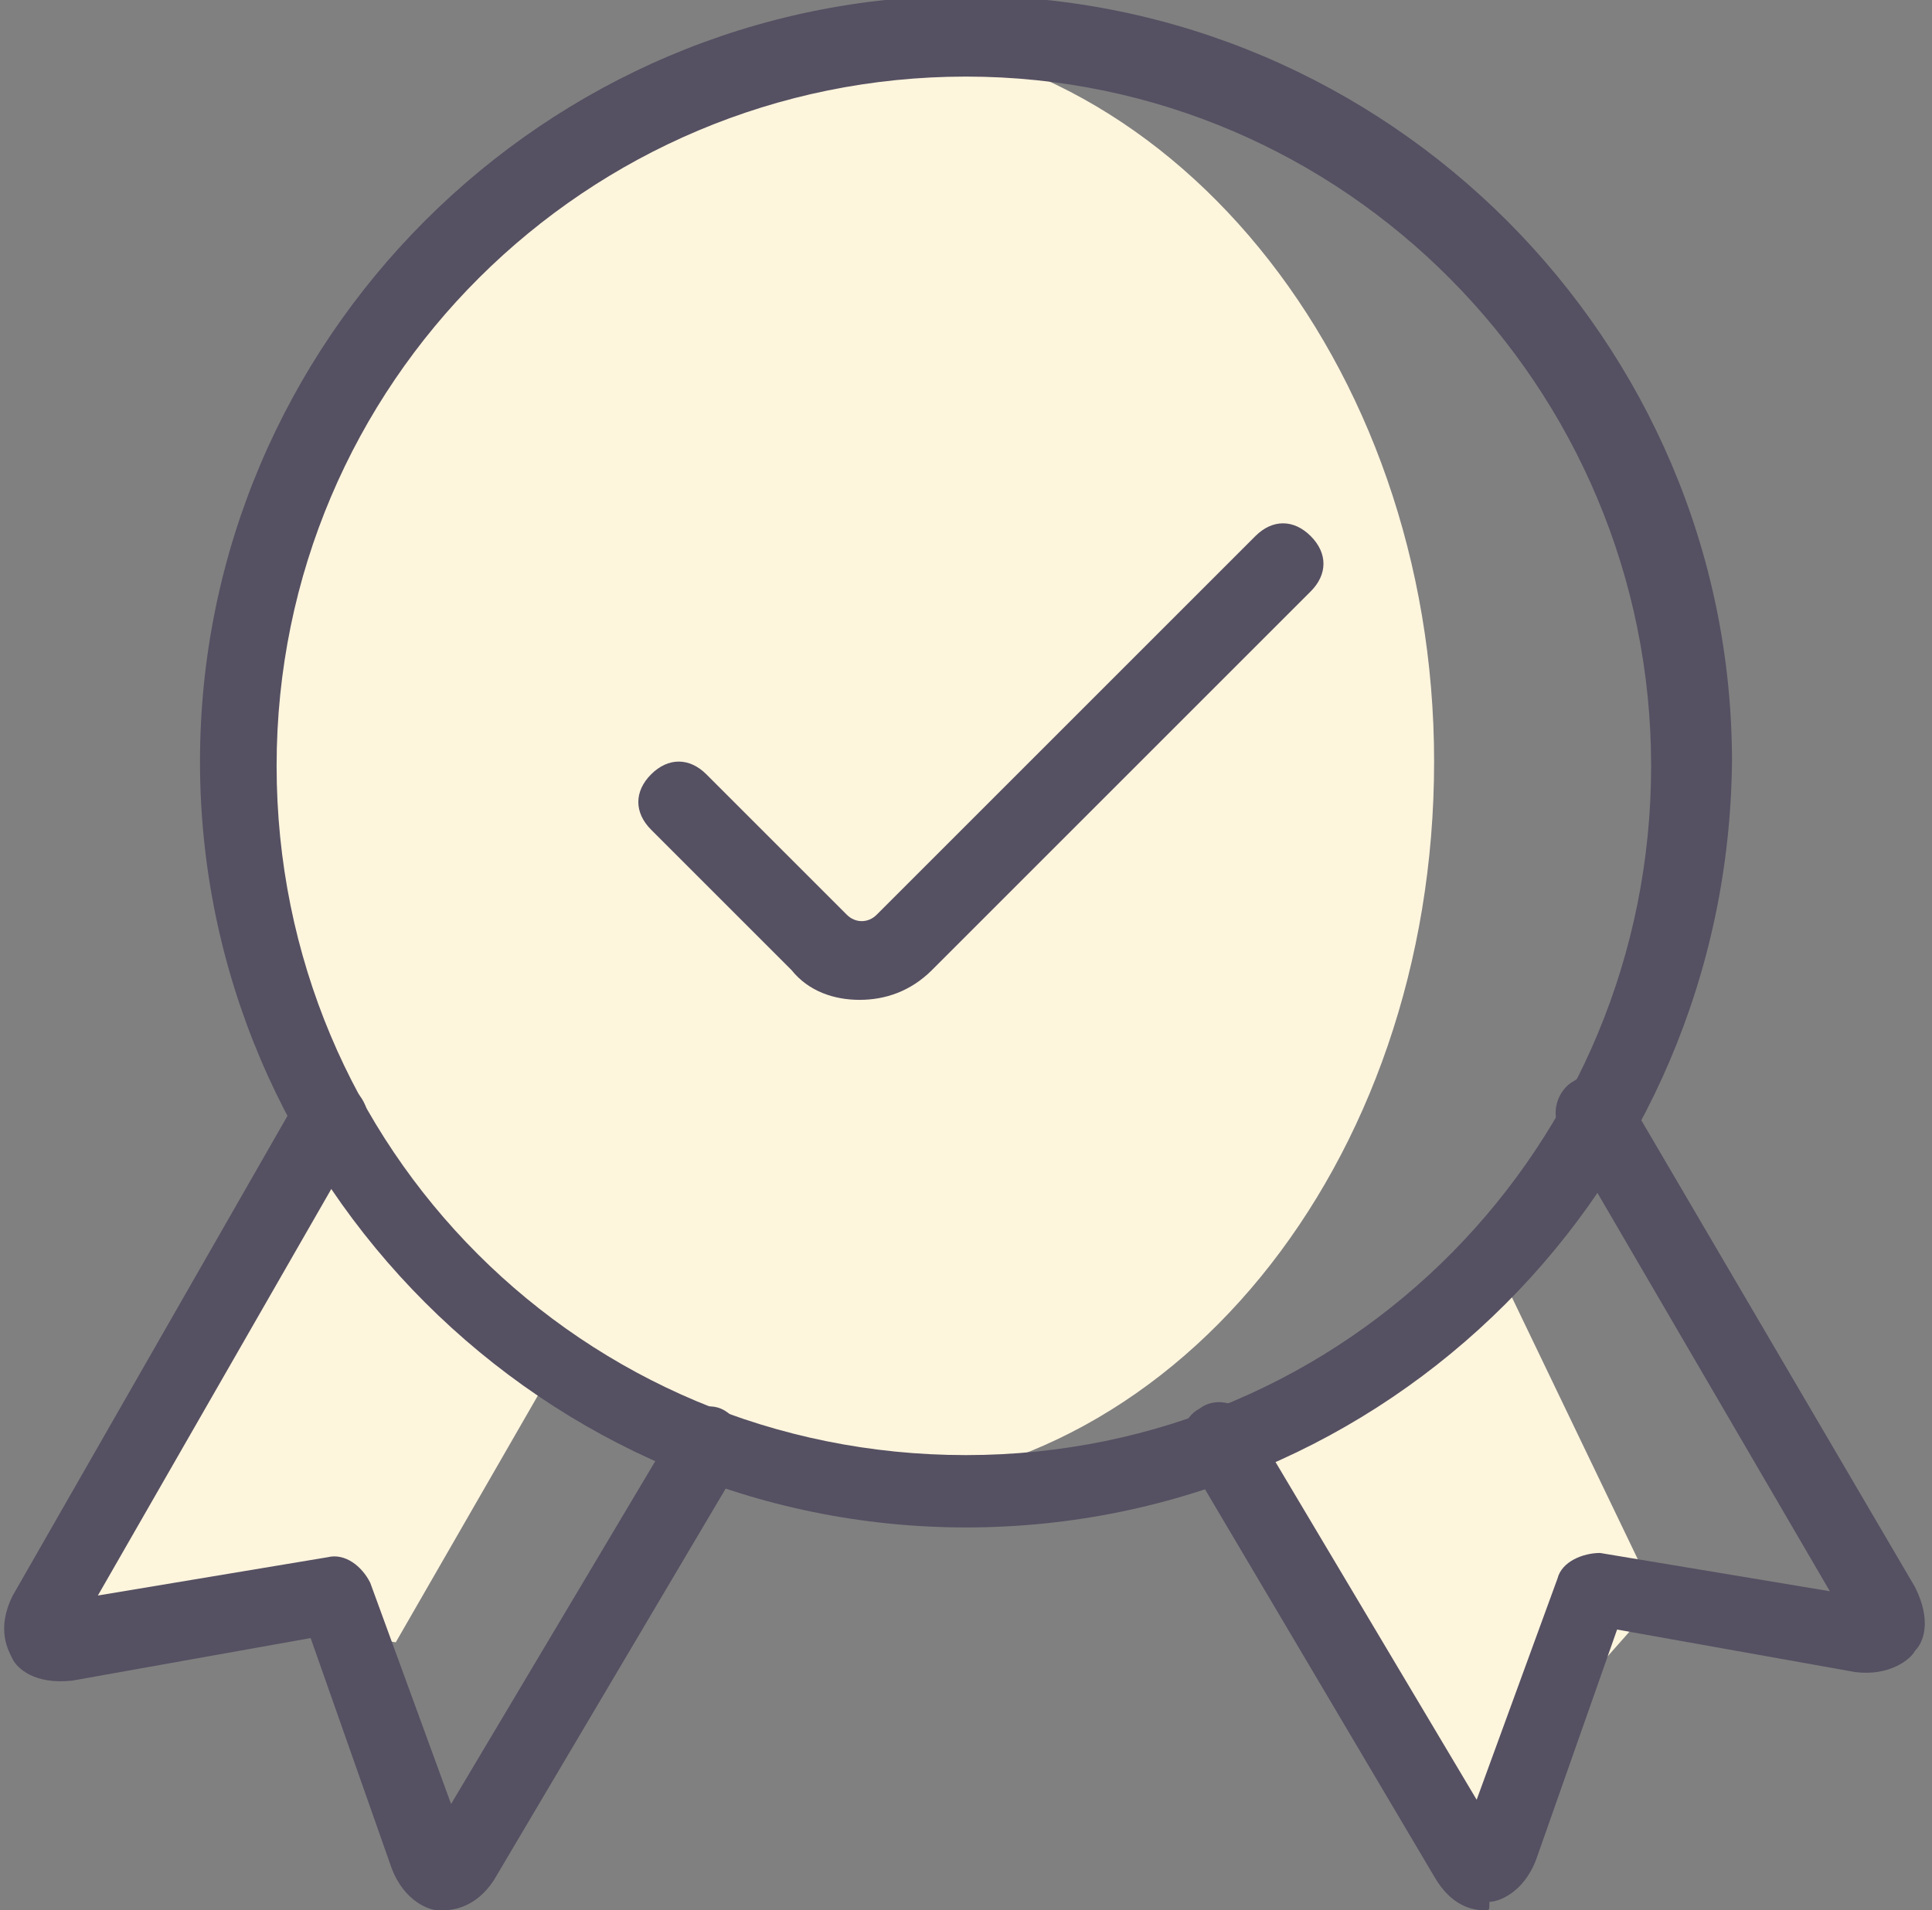
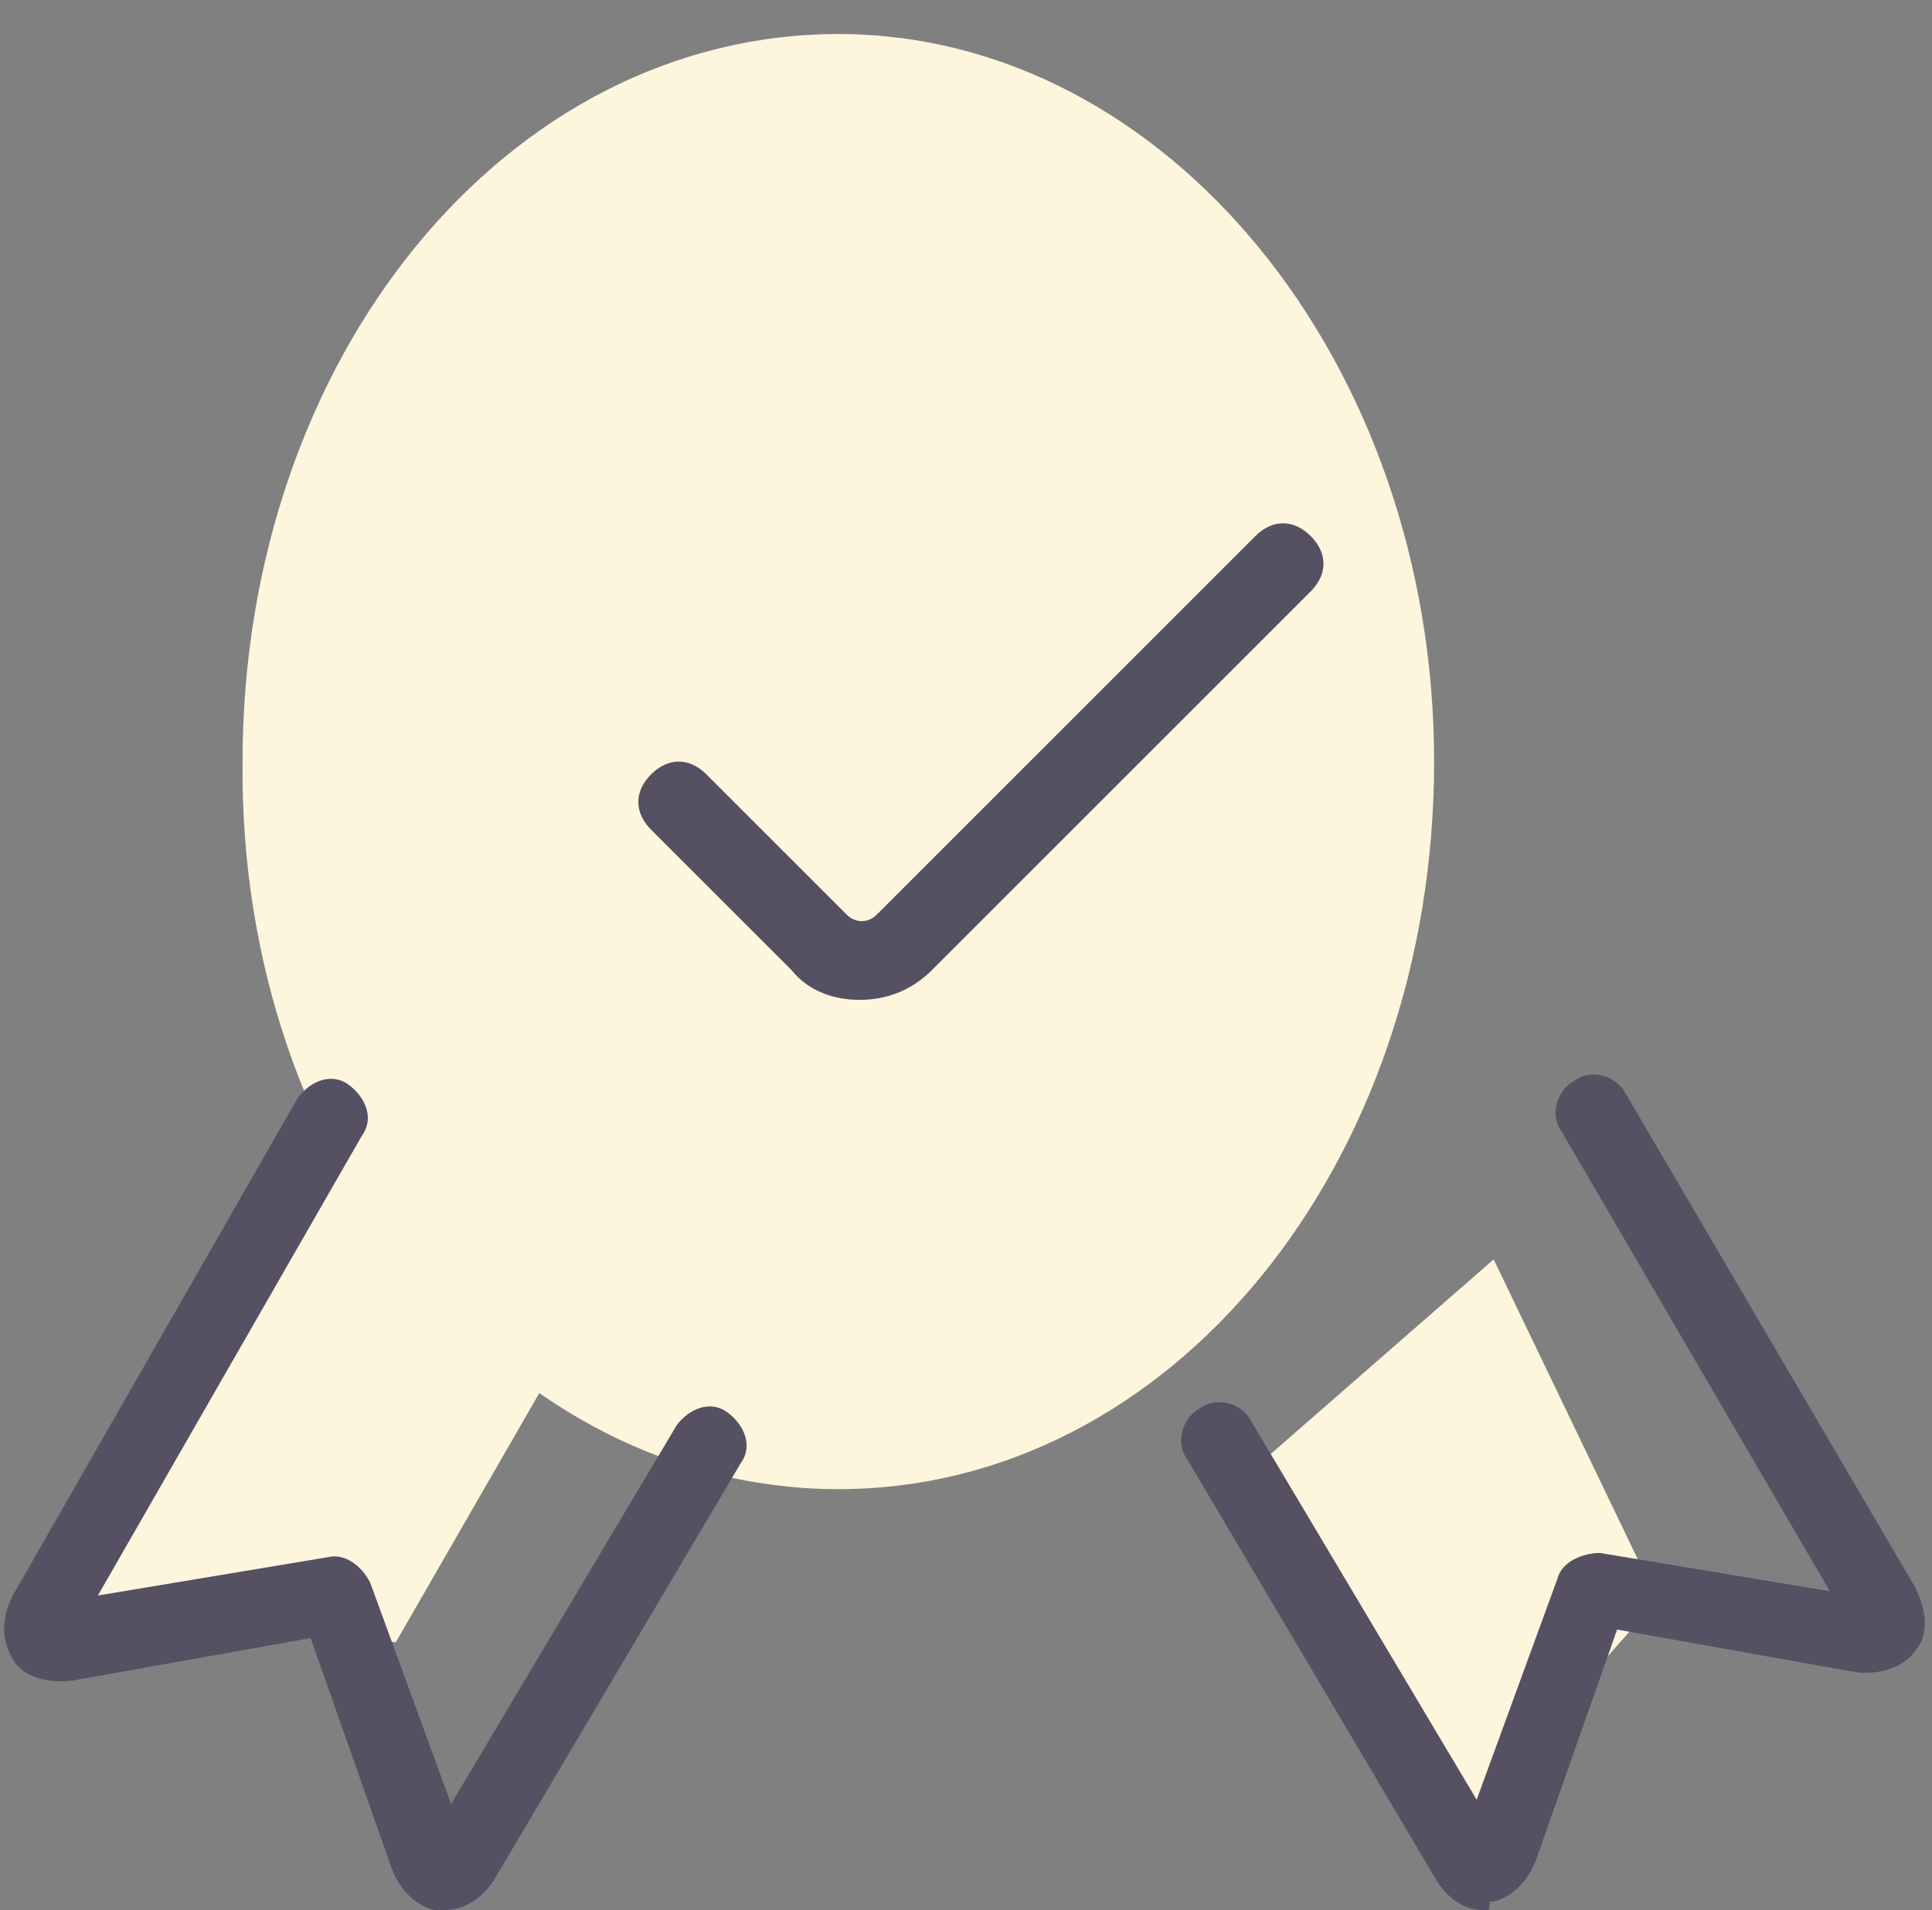
<svg xmlns="http://www.w3.org/2000/svg" version="1.1" id="Layer_1" x="0px" y="0px" width="45.4px" height="44.9px" viewBox="0 0 45.4 44.9" style="enable-background:new 0 0 45.4 44.9;" xml:space="preserve">
  <rect x="0" y="0" width="45.4" height="44.9" fill="#808080" stroke="none" />
  <style type="text/css">
	.st0{fill:#FEF5DD;}
	.st1{fill:#555062;}
</style>
  <g id="Social-Medias-Rewards-Rating__x2F__Certified__x2F__certified-ribbon_00000177476224504734987690000013826395833422398911_">
    <g id="Group_143_00000065770724061927772380000001924625145511710372_">
      <g id="certified-ribbon_00000062189192342900938230000011659665100311994798_">
        <g id="Oval_62_00000049928297484247230910000008142335350433303446_">
          <path class="st0" d="M19.7,35c7.8,0,14-7.6,14-17.1c0-9.4-6.3-17.1-14-17.1c-7.8,0-14,7.6-14,17.1C5.6,27.4,11.9,35,19.7,35z" />
        </g>
        <g id="Shape_582_00000162321222483634568320000016283956391045705399_">
          <path class="st1" d="M20.2,23.5c-0.6,0-1.2-0.2-1.6-0.7l-3.3-3.3c-0.4-0.4-0.4-0.9,0-1.3c0.4-0.4,0.9-0.4,1.3,0l3.3,3.3      c0.2,0.2,0.5,0.2,0.7,0l8.9-8.9c0.4-0.4,0.9-0.4,1.3,0c0.4,0.4,0.4,0.9,0,1.3l-8.9,8.9C21.4,23.3,20.8,23.5,20.2,23.5z" />
        </g>
        <g id="Shape_581_00000016073298645704854280000009623319237905376389_">
          <path class="st0" d="M35.1,29.6l3.7,7.7c0.2,0.4,0.1,0.7-0.2,0.7l-2.3,2.6l-1.8,2.9c0,0.5-0.2,0.6-0.4,0.1l-4.5-9.2" />
        </g>
        <g id="Shape_581_00000069361323335465734060000011406631965361018284_">
          <path class="st0" d="M9.3,38.6l3.8-6.6c2.3-2.3-1.1-1.1-1.4-1l-1.4-2.6l-0.9-2.6c0-0.5-0.5-0.4-0.7,0.1L1.6,37.4" />
        </g>
        <g id="Shape_580_00000095332078250419672220000010484003632033144762_">
          <path class="st1" d="M10.4,44.9c0,0-0.1,0-0.1,0c-0.2,0-0.8-0.2-1.1-1l-1.9-5.4l-5.6,1c-0.9,0.1-1.3-0.3-1.4-0.5      c-0.1-0.2-0.4-0.7,0-1.5L7,25.8c0.3-0.4,0.8-0.6,1.2-0.3c0.4,0.3,0.6,0.8,0.3,1.2L2.3,37.5l5.4-0.9c0.4-0.1,0.8,0.2,1,0.6      l1.9,5.2l5.3-8.9c0.3-0.4,0.8-0.6,1.2-0.3c0.4,0.3,0.6,0.8,0.3,1.2l-5.8,9.8C11.2,44.8,10.7,44.9,10.4,44.9z" />
        </g>
        <g id="Shape_581_00000134969325605284646920000010846533531896851847_">
          <path class="st1" d="M34.9,44.9c-0.3,0-0.8-0.1-1.2-0.8l-5.8-9.8c-0.3-0.4-0.1-1,0.3-1.2c0.4-0.3,1-0.1,1.2,0.3l5.3,8.9l1.9-5.2      c0.1-0.4,0.6-0.6,1-0.6l5.4,0.9l-6.3-10.8c-0.3-0.4-0.1-1,0.3-1.2c0.4-0.3,1-0.1,1.2,0.3l6.8,11.6c0.4,0.8,0.2,1.3,0,1.5      c-0.1,0.2-0.6,0.6-1.4,0.5l-5.6-1l-1.9,5.4c-0.3,0.8-0.9,1-1.1,1C35,44.9,35,44.9,34.9,44.9z M43.6,38.4L43.6,38.4L43.6,38.4z" />
        </g>
        <g id="Oval_62_00000006674411864715593250000007911023492129927575_">
-           <path class="st1" d="M22.7,35.9c-9.9,0-18-8.1-18-18c0-9.9,8.1-18,18-18c9.9,0,18,8.1,18,18C40.6,27.9,32.6,35.9,22.7,35.9z       M22.7,1.8C13.8,1.8,6.5,9,6.5,18s7.2,16.2,16.2,16.2S38.8,26.9,38.8,18S31.6,1.8,22.7,1.8z" />
-         </g>
+           </g>
      </g>
    </g>
  </g>
</svg>